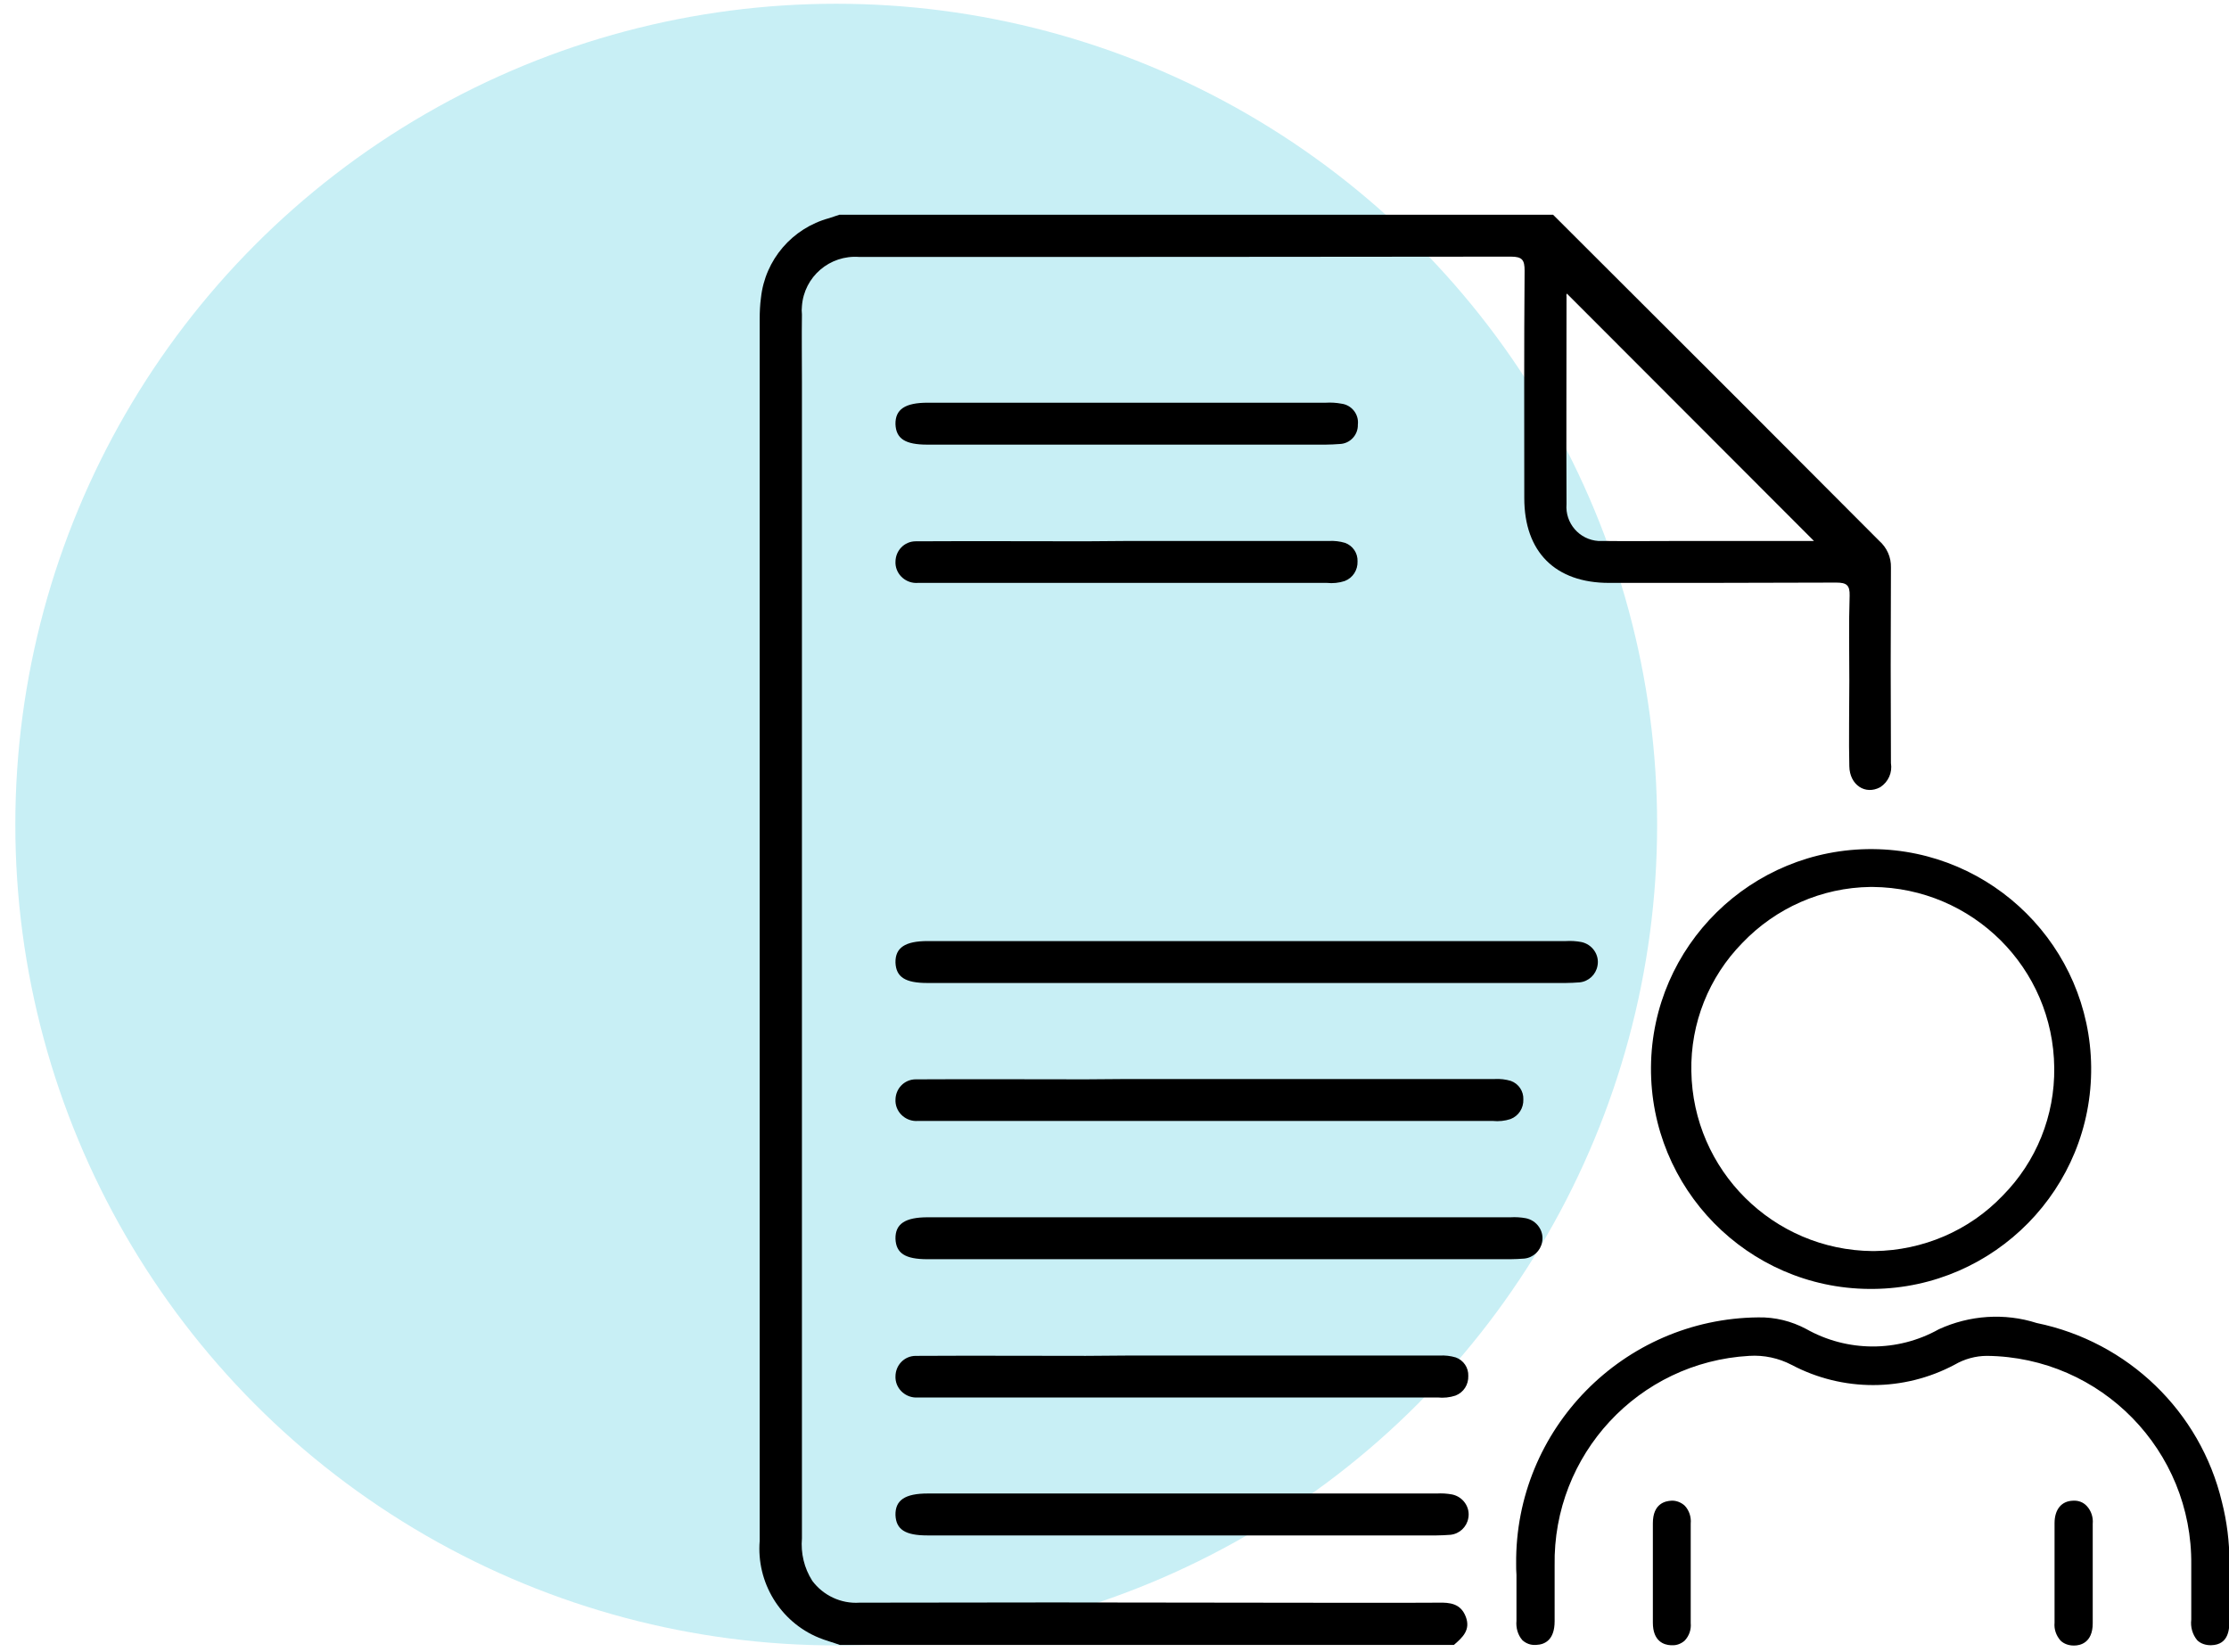
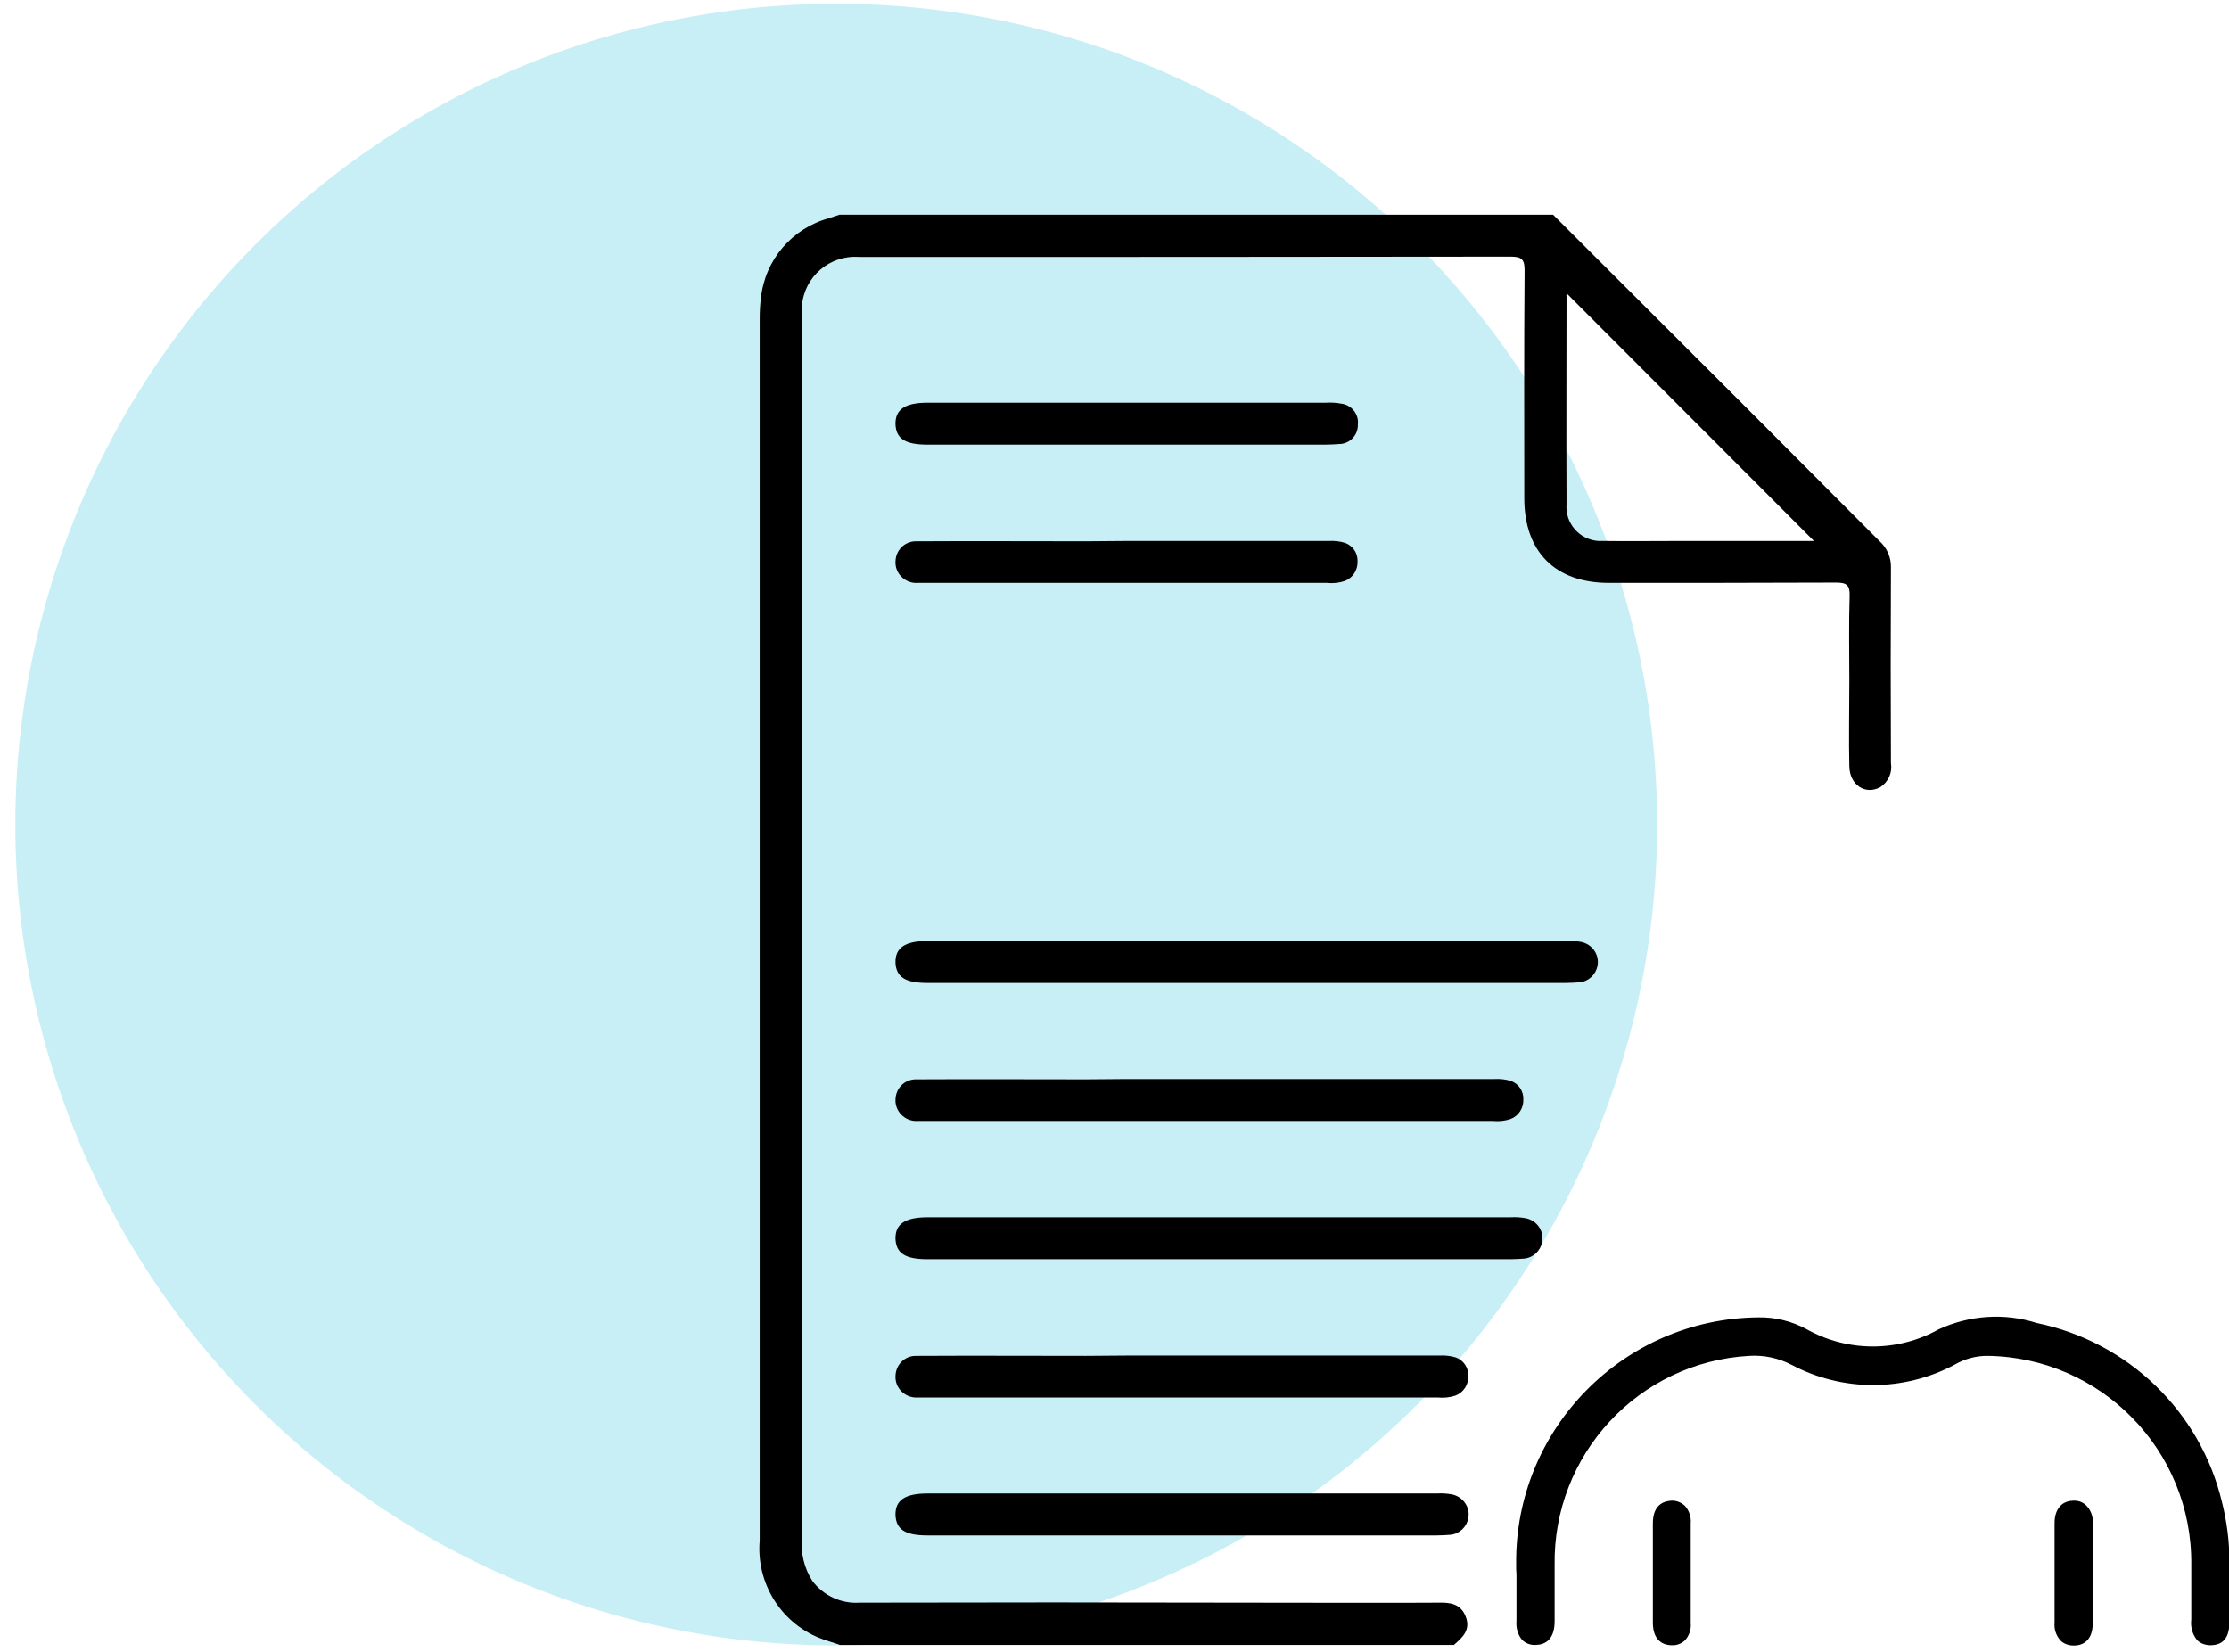
<svg xmlns="http://www.w3.org/2000/svg" xmlns:xlink="http://www.w3.org/1999/xlink" version="1.1" id="Calque_1" x="0px" y="0px" viewBox="0 0 712.5 528" style="enable-background:new 0 0 712.5 528;" xml:space="preserve">
  <style type="text/css">
	.st0{fill:#C8EFF5;}
	.st1{clip-path:url(#SVGID_00000122711628462025831920000000110646992649498286_);}
</style>
  <circle id="Ellipse_59" class="st0" cx="267.3" cy="263.6" r="262.4" />
  <g id="Groupe_141" transform="translate(40.338 11.438)">
    <g>
      <defs>
        <rect id="SVGID_1_" x="202.4" y="57.2" width="469.8" height="457.3" />
      </defs>
      <clipPath id="SVGID_00000133515420271170230320000011619880500912239759_">
        <use xlink:href="#SVGID_1_" style="overflow:visible;" />
      </clipPath>
      <g id="Groupe_140" style="clip-path:url(#SVGID_00000133515420271170230320000011619880500912239759_);">
        <path id="Tracé_419" d="M456.1,57.2l59.2,59.1c15,15,30,30.1,45,45.1c2.5,2.2,3.9,5.3,3.8,8.6c-0.1,18.9-0.1,43.6,0,62.5     c0.5,3-0.8,6-3.4,7.7c-4.8,2.6-9.8-0.7-9.9-6.7c-0.2-7.1,0-20.2,0-27.3c0-9.1-0.2-18.1,0.1-27.2c0.1-3.4-1-4.2-4.3-4.2     c-24.2,0.1-48.3,0.1-72.6,0.1c-17.2,0-27.1-9.9-27.1-27.1c0-24.2-0.1-48.5,0.1-72.7c0-3.4-0.7-4.5-4.4-4.5     c-69.4,0.1-138.9,0.1-208.3,0.1c-9.4-0.7-17.6,6.3-18.3,15.7c-0.1,0.9-0.1,1.8,0,2.7c-0.1,7.1,0,14.3,0,21.4v369.8     c-0.4,4.8,0.7,9.5,3.3,13.6c3.5,4.7,9.2,7.4,15.1,7c41.1-0.1,82.2-0.1,123.3,0c6.8,0,54.9,0.1,61.7,0c3.8-0.1,7.2,0.3,8.8,4.5     c1.6,4.2-1,6.6-3.8,9H228.1c-2.2-0.8-4.5-1.4-6.7-2.3c-12.4-5.1-20-17.7-18.9-31V90.5c0-2.2,0.1-4.5,0.4-6.7     c1.3-12.2,10-22.3,21.8-25.5c1.1-0.4,2.2-0.7,3.3-1.1H456.1z M539.5,161.5l-79-79.1c-0.1,0.3-0.2,0.6-0.1,0.9     c0,22.1-0.1,44.3,0,66.4c-0.5,6.1,4.1,11.4,10.2,11.8c0.6,0,1.3,0,1.9,0c7.9,0.1,15.7,0,23.6,0L539.5,161.5" />
        <path id="Tracé_420" d="M320.3,117.3h63.2c1.6-0.1,3.3,0,4.9,0.3c3.3,0.4,5.7,3.4,5.3,6.7c0.1,3.3-2.5,6.1-5.8,6.2     c-1.5,0.1-3,0.2-4.5,0.2H256.1c-7.1,0-10-1.9-10.2-6.5c-0.1-4.8,3.1-6.9,10.3-6.9L320.3,117.3" />
        <path id="Tracé_421" d="M320.3,289.4h139.9c1.6-0.1,3.3,0,4.9,0.3c3.5,0.7,5.9,4.1,5.2,7.6c-0.5,2.8-2.8,5-5.7,5.3     c-1.5,0.1-3,0.2-4.5,0.2h-204c-7.1,0-10-1.9-10.2-6.5c-0.1-4.8,3.1-6.9,10.3-6.9L320.3,289.4" />
        <path id="Tracé_422" d="M320.3,377.7h122.2c1.6-0.1,3.3,0,4.9,0.3c3.5,0.7,5.9,4.1,5.2,7.6c-0.5,2.8-2.8,5-5.7,5.3     c-1.5,0.1-3,0.2-4.5,0.2H256.1c-7.1,0-10-1.9-10.2-6.5c-0.1-4.8,3.1-6.9,10.3-6.9L320.3,377.7" />
        <path id="Tracé_423" d="M320.3,466h98.6c1.6-0.1,3.3,0,4.9,0.3c3.5,0.7,5.9,4.1,5.2,7.6c-0.5,2.8-2.8,5-5.7,5.3     c-1.5,0.1-3,0.2-4.5,0.2H256.1c-7.1,0-10-1.9-10.2-6.5c-0.1-4.8,3.1-6.9,10.3-6.9L320.3,466" />
        <path id="Tracé_424" d="M319.9,161.5h64.5c1.8-0.1,3.5,0.1,5.2,0.6c2.5,0.9,4.1,3.3,4,5.9c0.1,2.8-1.5,5.3-4.1,6.3     c-1.8,0.6-3.8,0.8-5.7,0.6H255.8c-0.9,0-1.8,0-2.7,0c-3.7,0.3-7-2.5-7.2-6.2c0-0.2,0-0.3,0-0.5c0-3.6,2.8-6.6,6.5-6.6     c0,0,0,0,0,0c0.3,0,0.6,0,0.9,0c17.8-0.1,35.6,0,53.4,0L319.9,161.5" />
        <path id="Tracé_425" d="M319.9,333.5h117.5c1.8-0.1,3.5,0.1,5.2,0.6c2.5,0.9,4.1,3.3,4,5.9c0.1,2.8-1.5,5.3-4.1,6.3     c-1.8,0.6-3.8,0.8-5.7,0.6H255.8c-0.9,0-1.8,0-2.7,0c-3.7,0.3-7-2.5-7.2-6.2c0-0.2,0-0.4,0-0.5c0-3.6,2.8-6.6,6.5-6.6     c0,0,0,0,0,0c0.3,0,0.6,0,0.9,0c17.8-0.1,35.6,0,53.4,0L319.9,333.5" />
        <path id="Tracé_426" d="M319.9,421.9h99.9c1.8-0.1,3.5,0.1,5.2,0.6c2.5,0.9,4.1,3.3,4,5.9c0.1,2.8-1.5,5.3-4.1,6.3     c-1.8,0.6-3.8,0.8-5.7,0.6H255.8c-0.9,0-1.8,0-2.7,0c-3.7,0.3-7-2.5-7.2-6.2c0-0.2,0-0.4,0-0.5c0-3.6,2.8-6.6,6.5-6.6     c0,0,0,0,0,0c0.3,0,0.6,0,0.9,0c17.8-0.1,35.6,0,53.4,0L319.9,421.9" />
-         <path id="Tracé_427" d="M558.3,260L558.3,260c-38.8-0.3-70.6,30.9-70.9,69.7s30.9,70.6,69.7,70.9c0.4,0,0.9,0,1.3,0h0.1     c38.8-0.4,70-32.2,69.6-71C627.7,291.3,596.6,260.3,558.3,260 M616.3,329.9c0.2,15.3-5.7,30-16.5,40.9     c-10.7,11.2-25.5,17.5-41,17.7h-0.6c-31.7-0.3-57.4-25.8-57.9-57.5c-0.3-15.3,5.6-30.1,16.3-41c10.7-11.2,25.4-17.7,40.9-17.9     h0.8C590.2,272.4,616,298,616.3,329.9" />
        <path id="Tracé_428" d="M669.9,468.7c-6.9-28.9-30-51.2-59.2-57.2c-10.3-3.3-21.5-2.5-31.3,2c-13.2,7.4-29.3,7.3-42.4-0.1     c-4.7-2.5-9.9-3.8-15.3-3.7c-43.1,0.4-77.8,35.7-77.4,78.8c0,1.2,0,2.3,0.1,3.5v14.7c-0.2,2.2,0.4,4.5,1.9,6.2     c1.1,1,2.6,1.6,4.1,1.5h0.3c2.7-0.1,5.9-1.5,5.9-7.6V489c-0.6-35.4,26.8-65,62.2-67c4.7-0.3,9.4,0.7,13.6,2.9     c16.3,8.6,35.8,8.6,52.1-0.1c3.1-1.8,6.7-2.8,10.3-2.8c36.5,0.4,65.7,30.3,65.3,66.8c0,0.2,0,0.4,0,0.5v17     c-0.3,2.4,0.4,4.8,1.9,6.6c1.1,1.1,2.7,1.6,4.3,1.6h0.1c5.9-0.1,5.9-5.5,5.9-8.3v-4.6c0-4.6,0-9.2,0-13.7     C672.3,481.4,671.5,475,669.9,468.7" />
        <path id="Tracé_429" d="M493.9,468.3c-1.8,0.1-5.9,0.8-5.9,7.2c0,10.6,0,21.2,0,31.8c0,6,3.6,7.1,5.7,7.2h0.4     c1.5,0.1,3-0.5,4.1-1.5c1.4-1.5,2.1-3.5,1.9-5.6v-31.8c0.2-2.1-0.5-4.2-1.9-5.7C497,468.8,495.4,468.2,493.9,468.3" />
        <path id="Tracé_430" d="M622.3,468.3c-3.7,0.1-5.9,2.8-5.9,7.2v31.8c-0.2,2.1,0.5,4.1,1.9,5.7c1.1,1.1,2.7,1.6,4.2,1.6h0.2     c1.8,0,5.9-0.8,5.9-7.1v-31.8c0.2-2.1-0.5-4.2-1.9-5.7C625.5,468.7,623.9,468.2,622.3,468.3" />
      </g>
    </g>
  </g>
</svg>